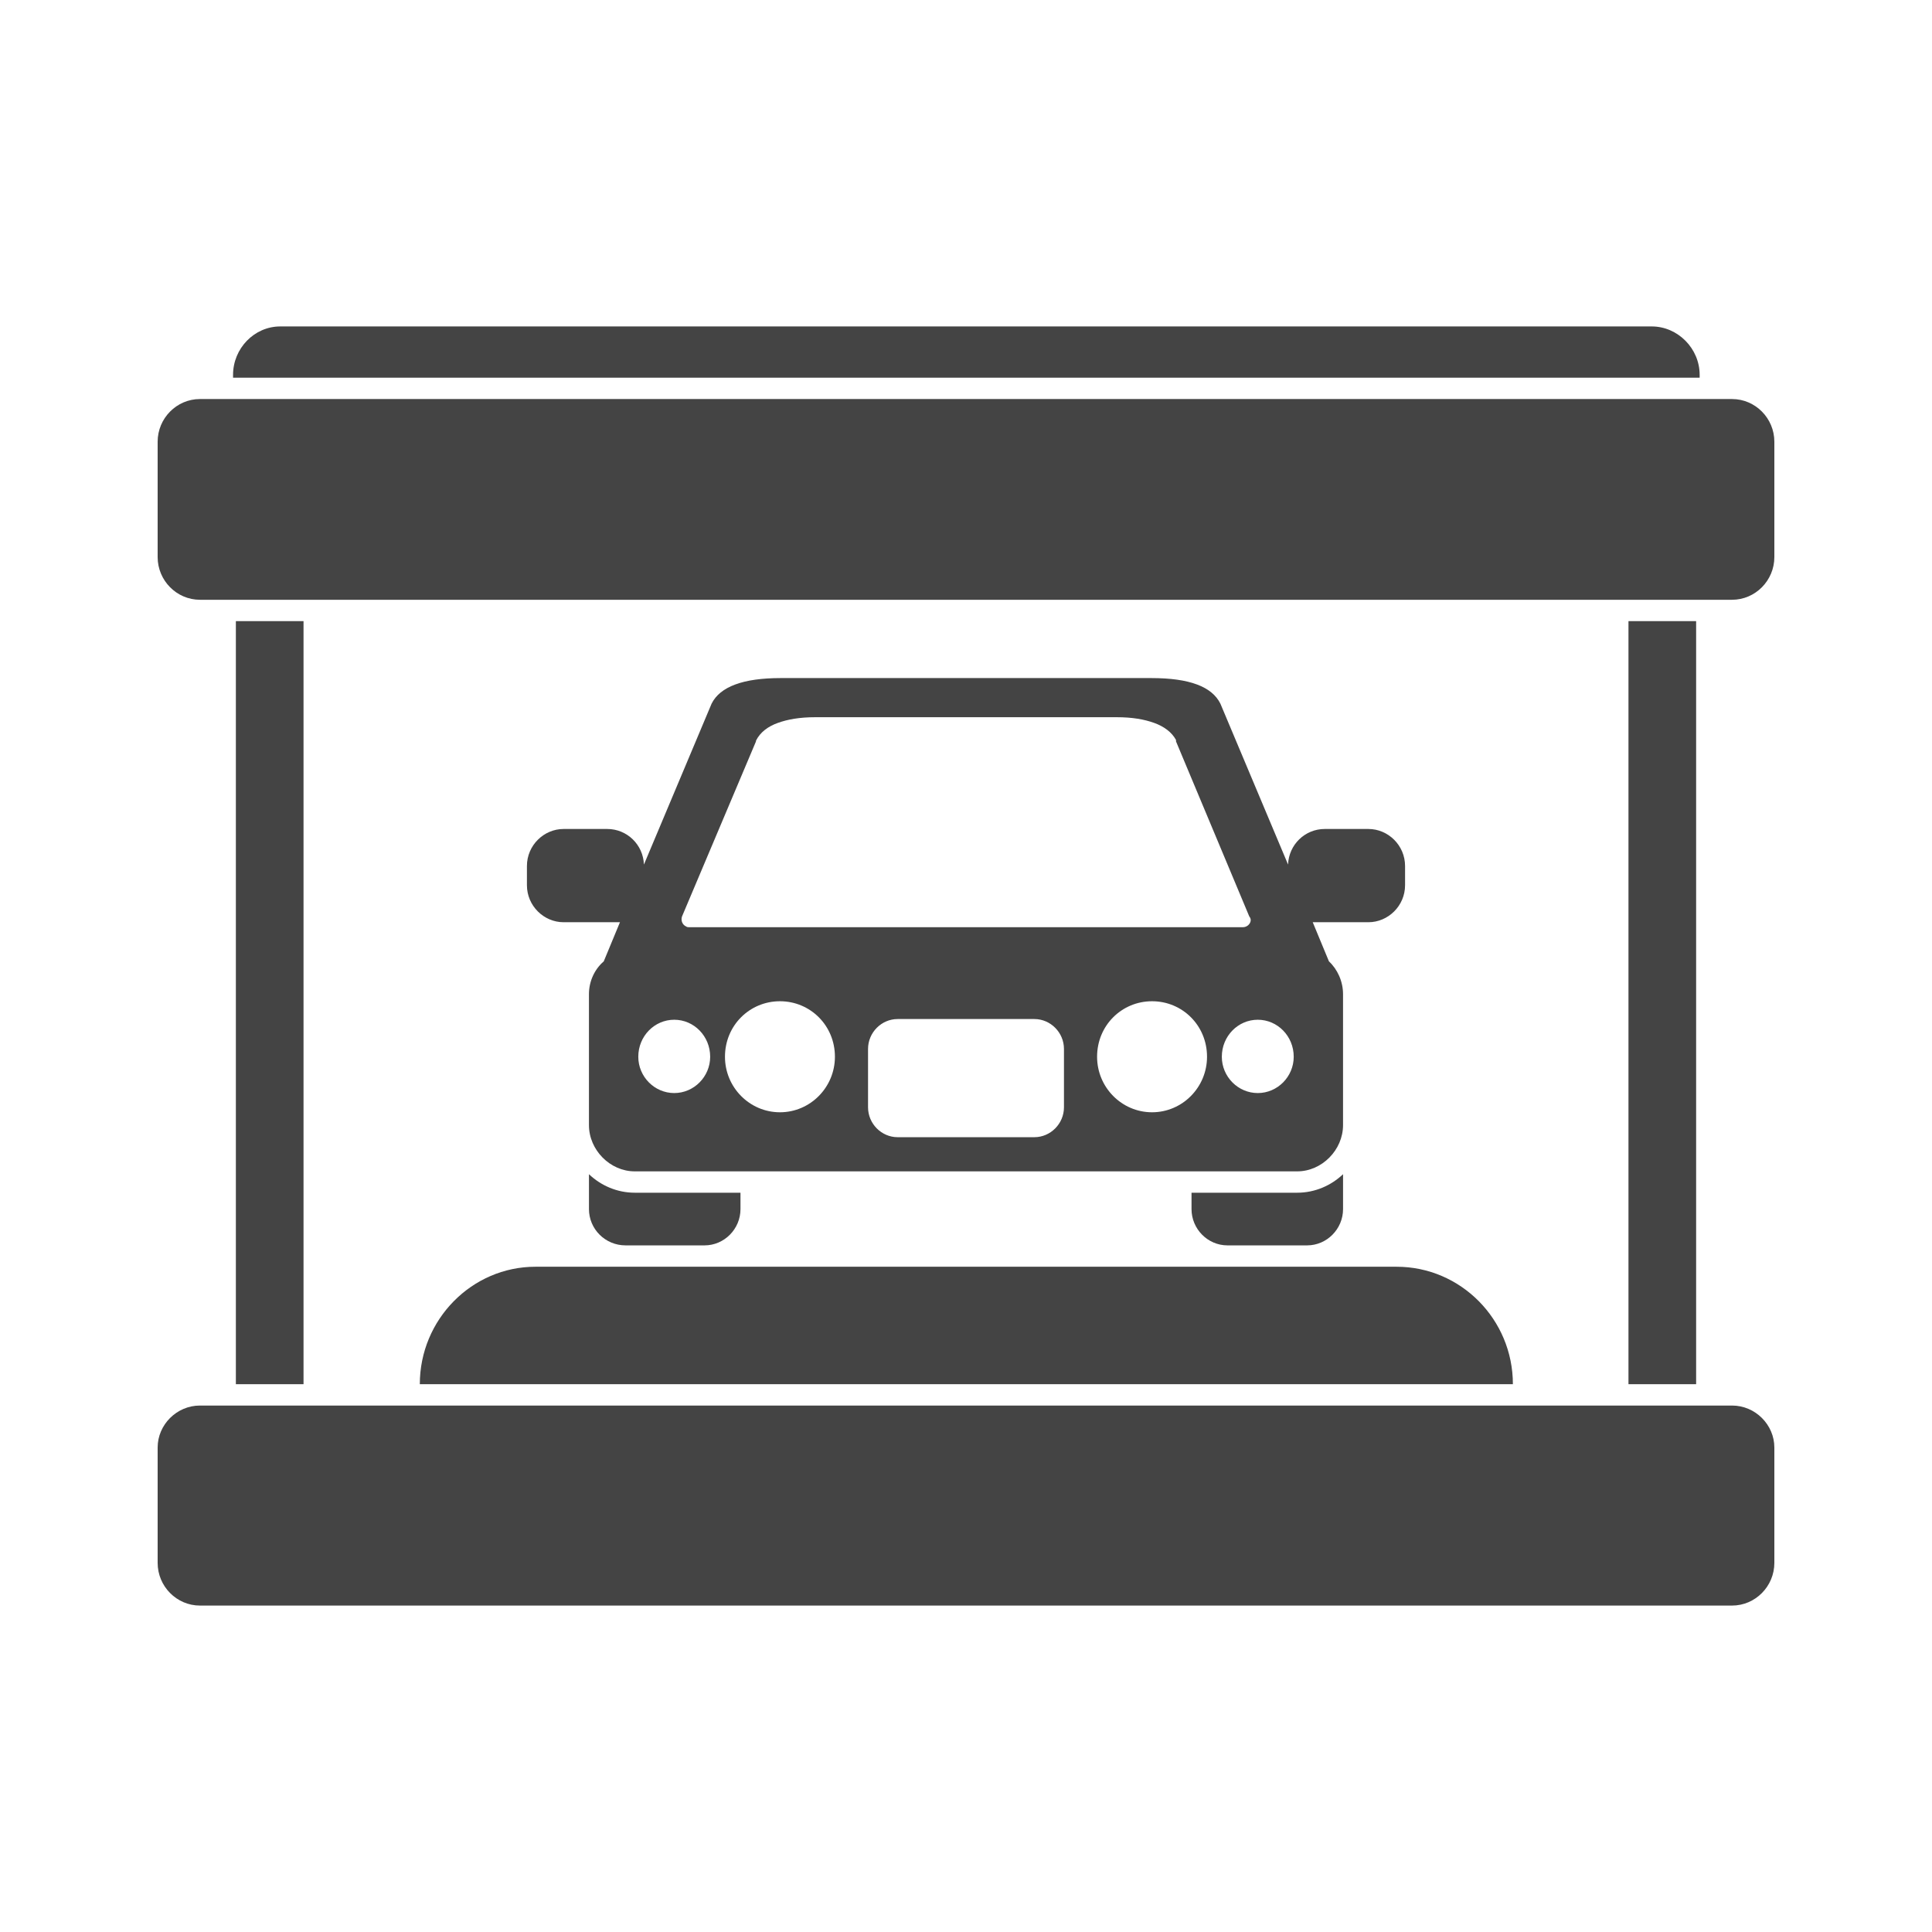
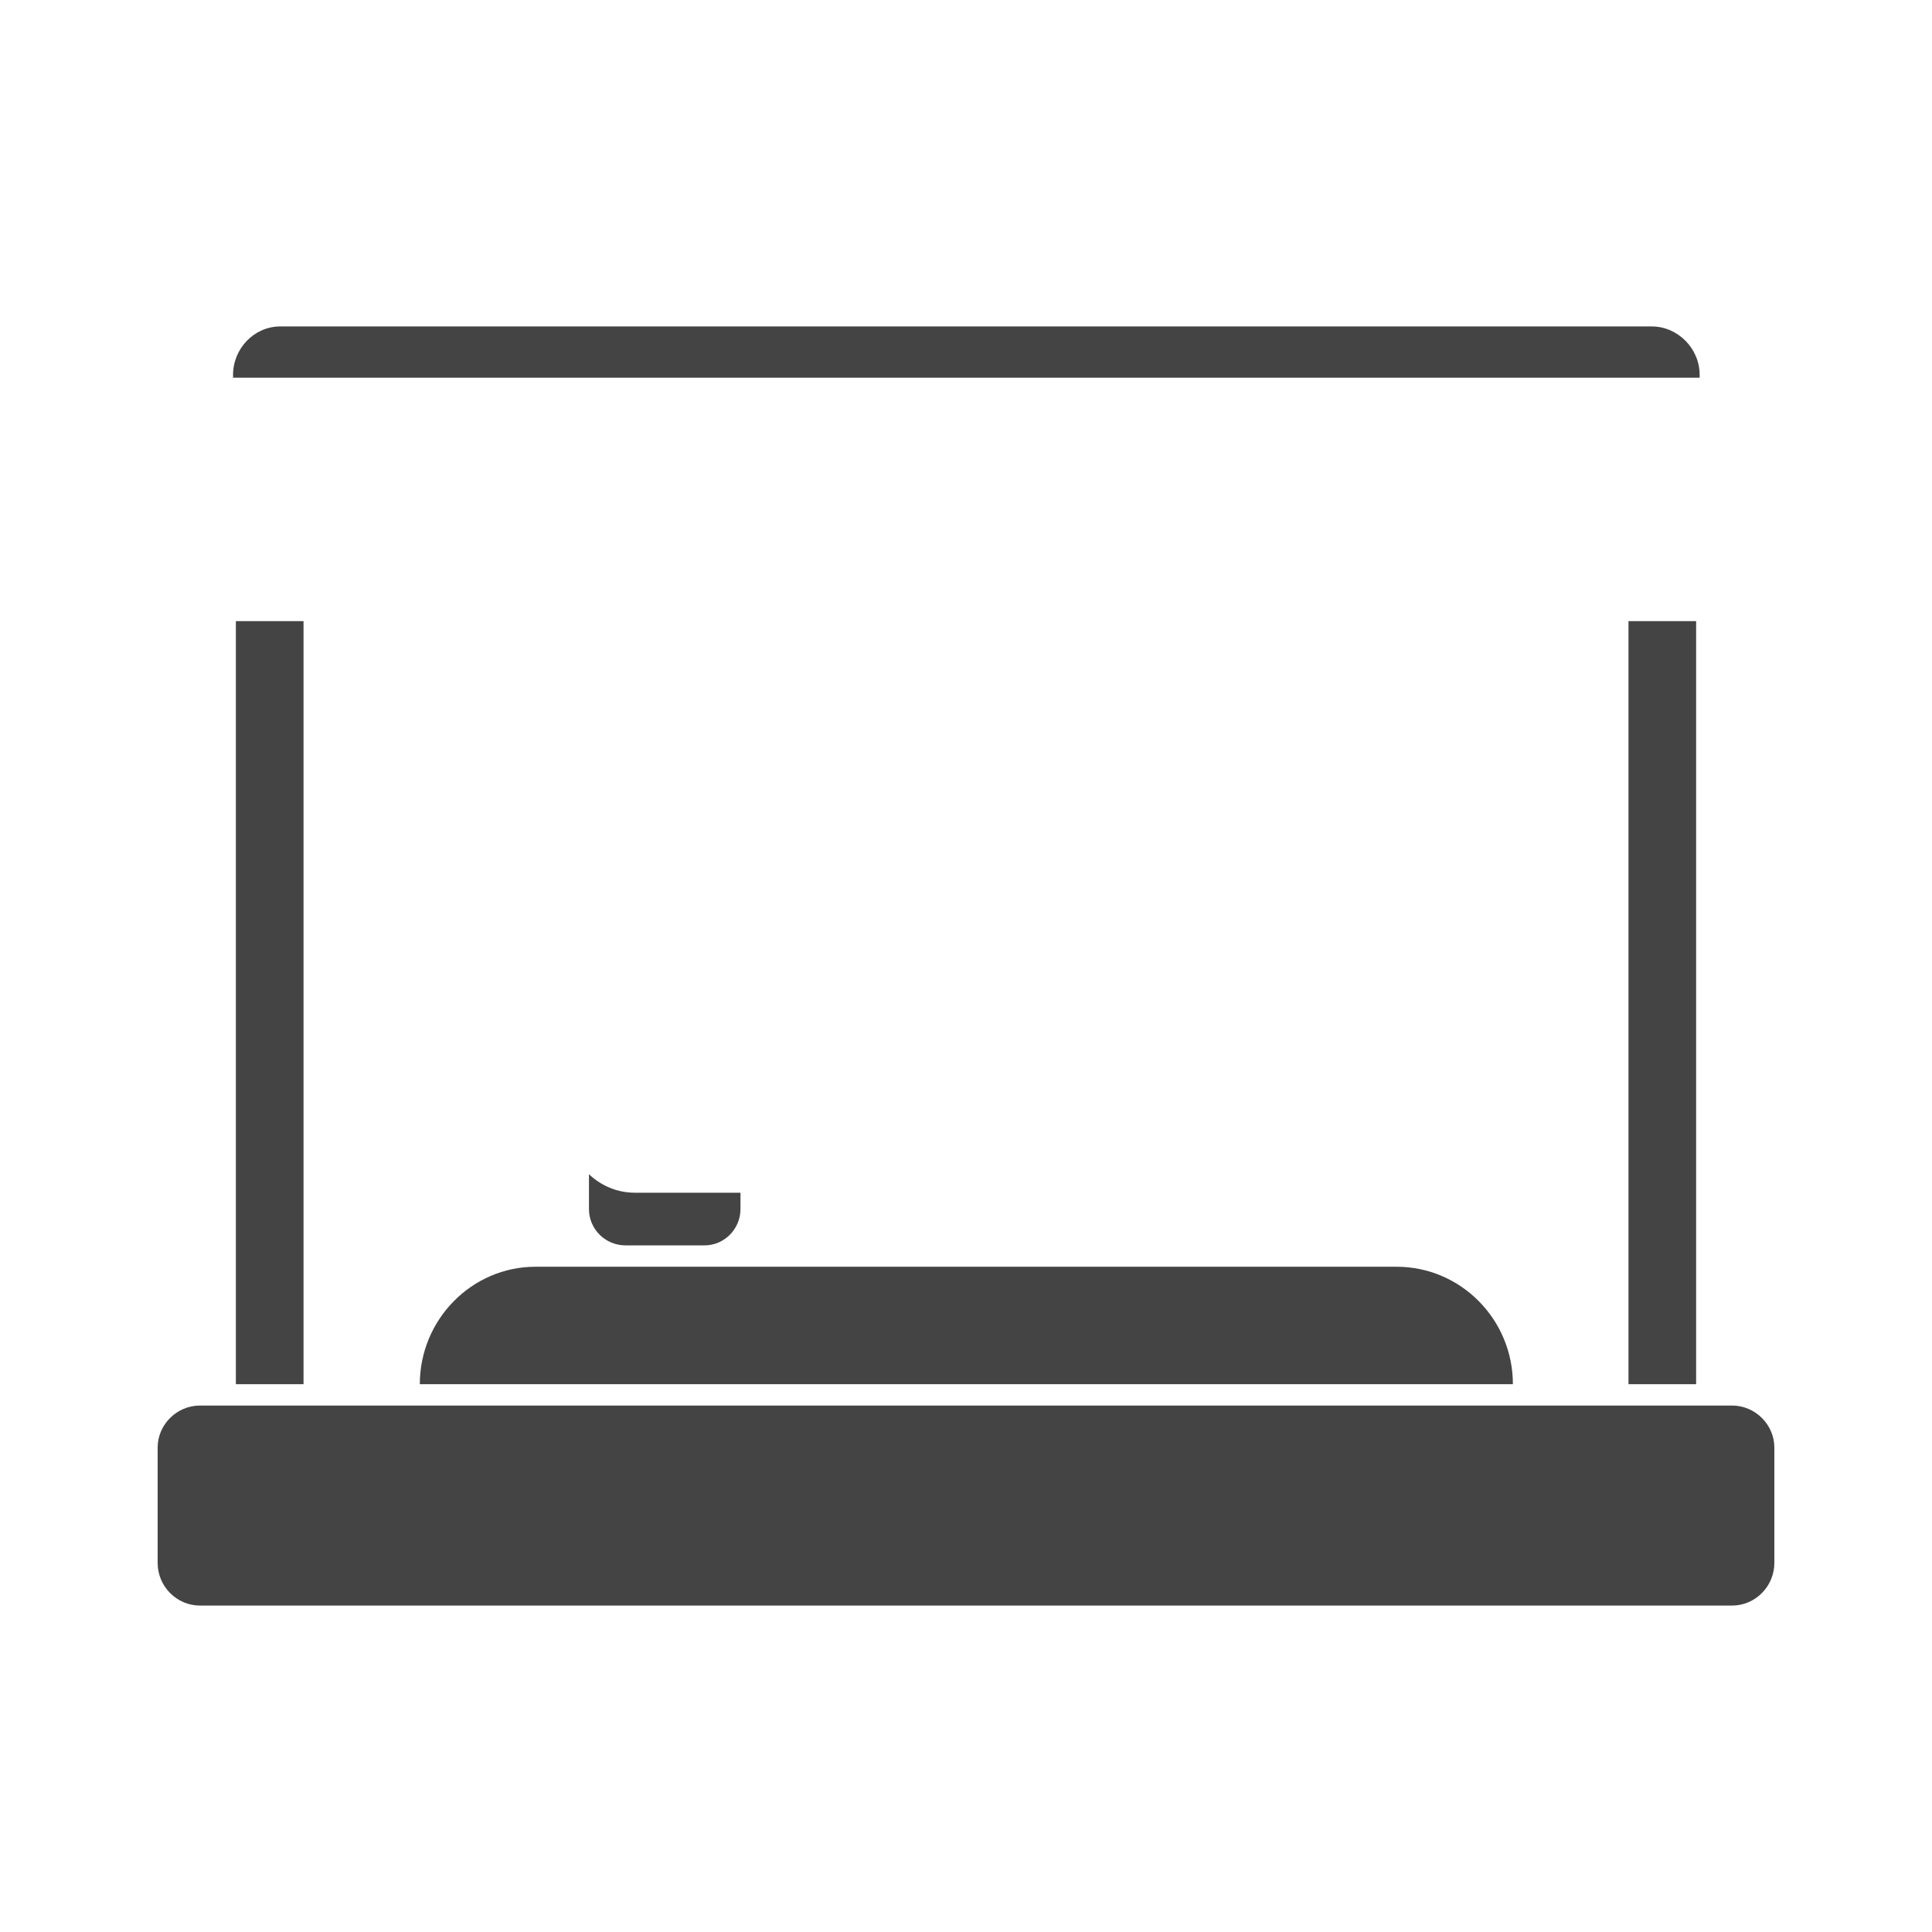
<svg xmlns="http://www.w3.org/2000/svg" version="1.1" id="Layer_1" width="500" height="500" viewBox="0 0 500 500" overflow="visible" enable-background="new 0 0 500 500" xml:space="preserve">
  <g>
-     <path fill-rule="evenodd" clip-rule="evenodd" fill="#444444" d="M448.259,103.271H51.741c-6.019,0-10.943,4.974-10.943,11.053   v29.843c0,6.08,4.924,11.053,10.943,11.053h396.518c6.019,0,10.943-4.974,10.943-11.053v-29.843   C459.202,108.245,454.277,103.271,448.259,103.271z" />
    <path fill-rule="evenodd" clip-rule="evenodd" fill="#444444" d="M448.259,363.754H51.741c-6.019,0-10.943,4.975-10.943,10.868   v29.845c0,6.078,4.924,11.052,10.943,11.052h396.518c6.019,0,10.943-4.974,10.943-11.052v-29.845   C459.202,368.729,454.277,363.754,448.259,363.754z" />
    <rect x="61.043" y="160.748" fill-rule="evenodd" clip-rule="evenodd" fill="#444444" width="17.51" height="197.48" />
    <rect x="421.448" y="160.748" fill-rule="evenodd" clip-rule="evenodd" fill="#444444" width="17.509" height="197.48" />
    <path fill-rule="evenodd" clip-rule="evenodd" fill="#444444" d="M108.648,358.228h282.887c0-16.764-13.496-30.396-30.094-30.396   H138.559C122.144,327.832,108.648,341.464,108.648,358.228z" />
-     <path fill-rule="evenodd" clip-rule="evenodd" fill="#444444" d="M308.365,308.674v4.236c0,5.157,4.194,9.394,9.303,9.394h20.609   c5.106,0,9.303-4.236,9.303-9.394v-9.026c-3.102,2.948-7.296,4.79-11.856,4.79H308.365z" />
    <path fill-rule="evenodd" clip-rule="evenodd" fill="#444444" d="M152.422,303.884v9.026c0,5.157,4.194,9.394,9.483,9.394h20.429   c5.106,0,9.302-4.236,9.302-9.394v-4.236h-27.359C159.716,308.674,155.522,306.832,152.422,303.884z" />
-     <path fill-rule="evenodd" clip-rule="evenodd" fill="#444444" d="M363.63,229.092v-4.974c0-5.343-4.378-9.579-9.484-9.579h-11.308   c-5.107,0-9.304,4.052-9.486,9.21l-17.51-41.633c-2.188-4.421-8.024-6.632-17.874-6.632h-95.937   c-9.667,0-15.685,2.211-17.874,6.632l-17.51,41.633c-0.183-5.158-4.377-9.21-9.485-9.21h-11.307c-5.108,0-9.485,4.236-9.485,9.579   v4.974c0,5.341,4.377,9.579,9.485,9.579h14.591l-4.195,10.131c-2.371,2.028-3.83,5.159-3.83,8.476v33.893   c0,6.45,5.471,11.976,11.854,11.976h171.447c6.384,0,11.856-5.525,11.856-11.976v-33.893c0-3.317-1.46-6.448-3.648-8.476   l-4.196-10.131h14.41C359.252,238.671,363.63,234.433,363.63,229.092z M195.647,191.878c0-0.184,0-0.184,0-0.184   c1.096-2.211,3.102-3.684,5.654-4.605c2.553-0.921,5.654-1.474,9.667-1.474h78.064c4.011,0,7.113,0.552,9.667,1.474   s4.559,2.395,5.653,4.421c0,0.184,0,0.184,0,0.368l18.969,45.317c0.183,0.186,0.363,0.553,0.363,0.922   c0,0.92-0.911,1.842-2.004,1.842H178.321c-0.182,0-0.549,0-0.73-0.184c-0.912-0.369-1.459-1.473-1.094-2.581L195.647,191.878z    M174.49,282.883c-5.107,0-9.301-4.236-9.301-9.396c0-5.343,4.194-9.579,9.301-9.579c5.107,0,9.302,4.236,9.302,9.579   C183.792,278.646,179.597,282.883,174.49,282.883z M201.85,287.856c-7.843,0-14.228-6.447-14.228-14.369   c0-8.104,6.384-14.367,14.228-14.367c7.842,0,14.227,6.263,14.227,14.367C216.076,281.409,209.691,287.856,201.85,287.856z    M275.353,286.567c0,4.237-3.466,7.737-7.659,7.737h-35.385c-4.195,0-7.66-3.5-7.66-7.737v-15.105c0-4.238,3.465-7.736,7.66-7.736   h35.385c4.193,0,7.659,3.498,7.659,7.736V286.567z M298.15,287.856c-7.844,0-14.225-6.447-14.225-14.369   c0-8.104,6.381-14.367,14.225-14.367c7.843,0,14.227,6.263,14.227,14.367C312.377,281.409,305.993,287.856,298.15,287.856z    M325.51,282.883c-5.107,0-9.302-4.236-9.302-9.396c0-5.343,4.194-9.579,9.302-9.579s9.303,4.236,9.303,9.579   C334.813,278.646,330.617,282.883,325.51,282.883z" />
    <path fill-rule="evenodd" clip-rule="evenodd" fill="#444444" d="M439.869,97.007c0-6.816-5.654-12.526-12.402-12.526H72.535   c-6.749,0-12.221,5.71-12.221,12.526v0.737h379.555V97.007z" />
  </g>
  <rect fill-rule="evenodd" clip-rule="evenodd" fill="none" width="500" height="500" />
</svg>